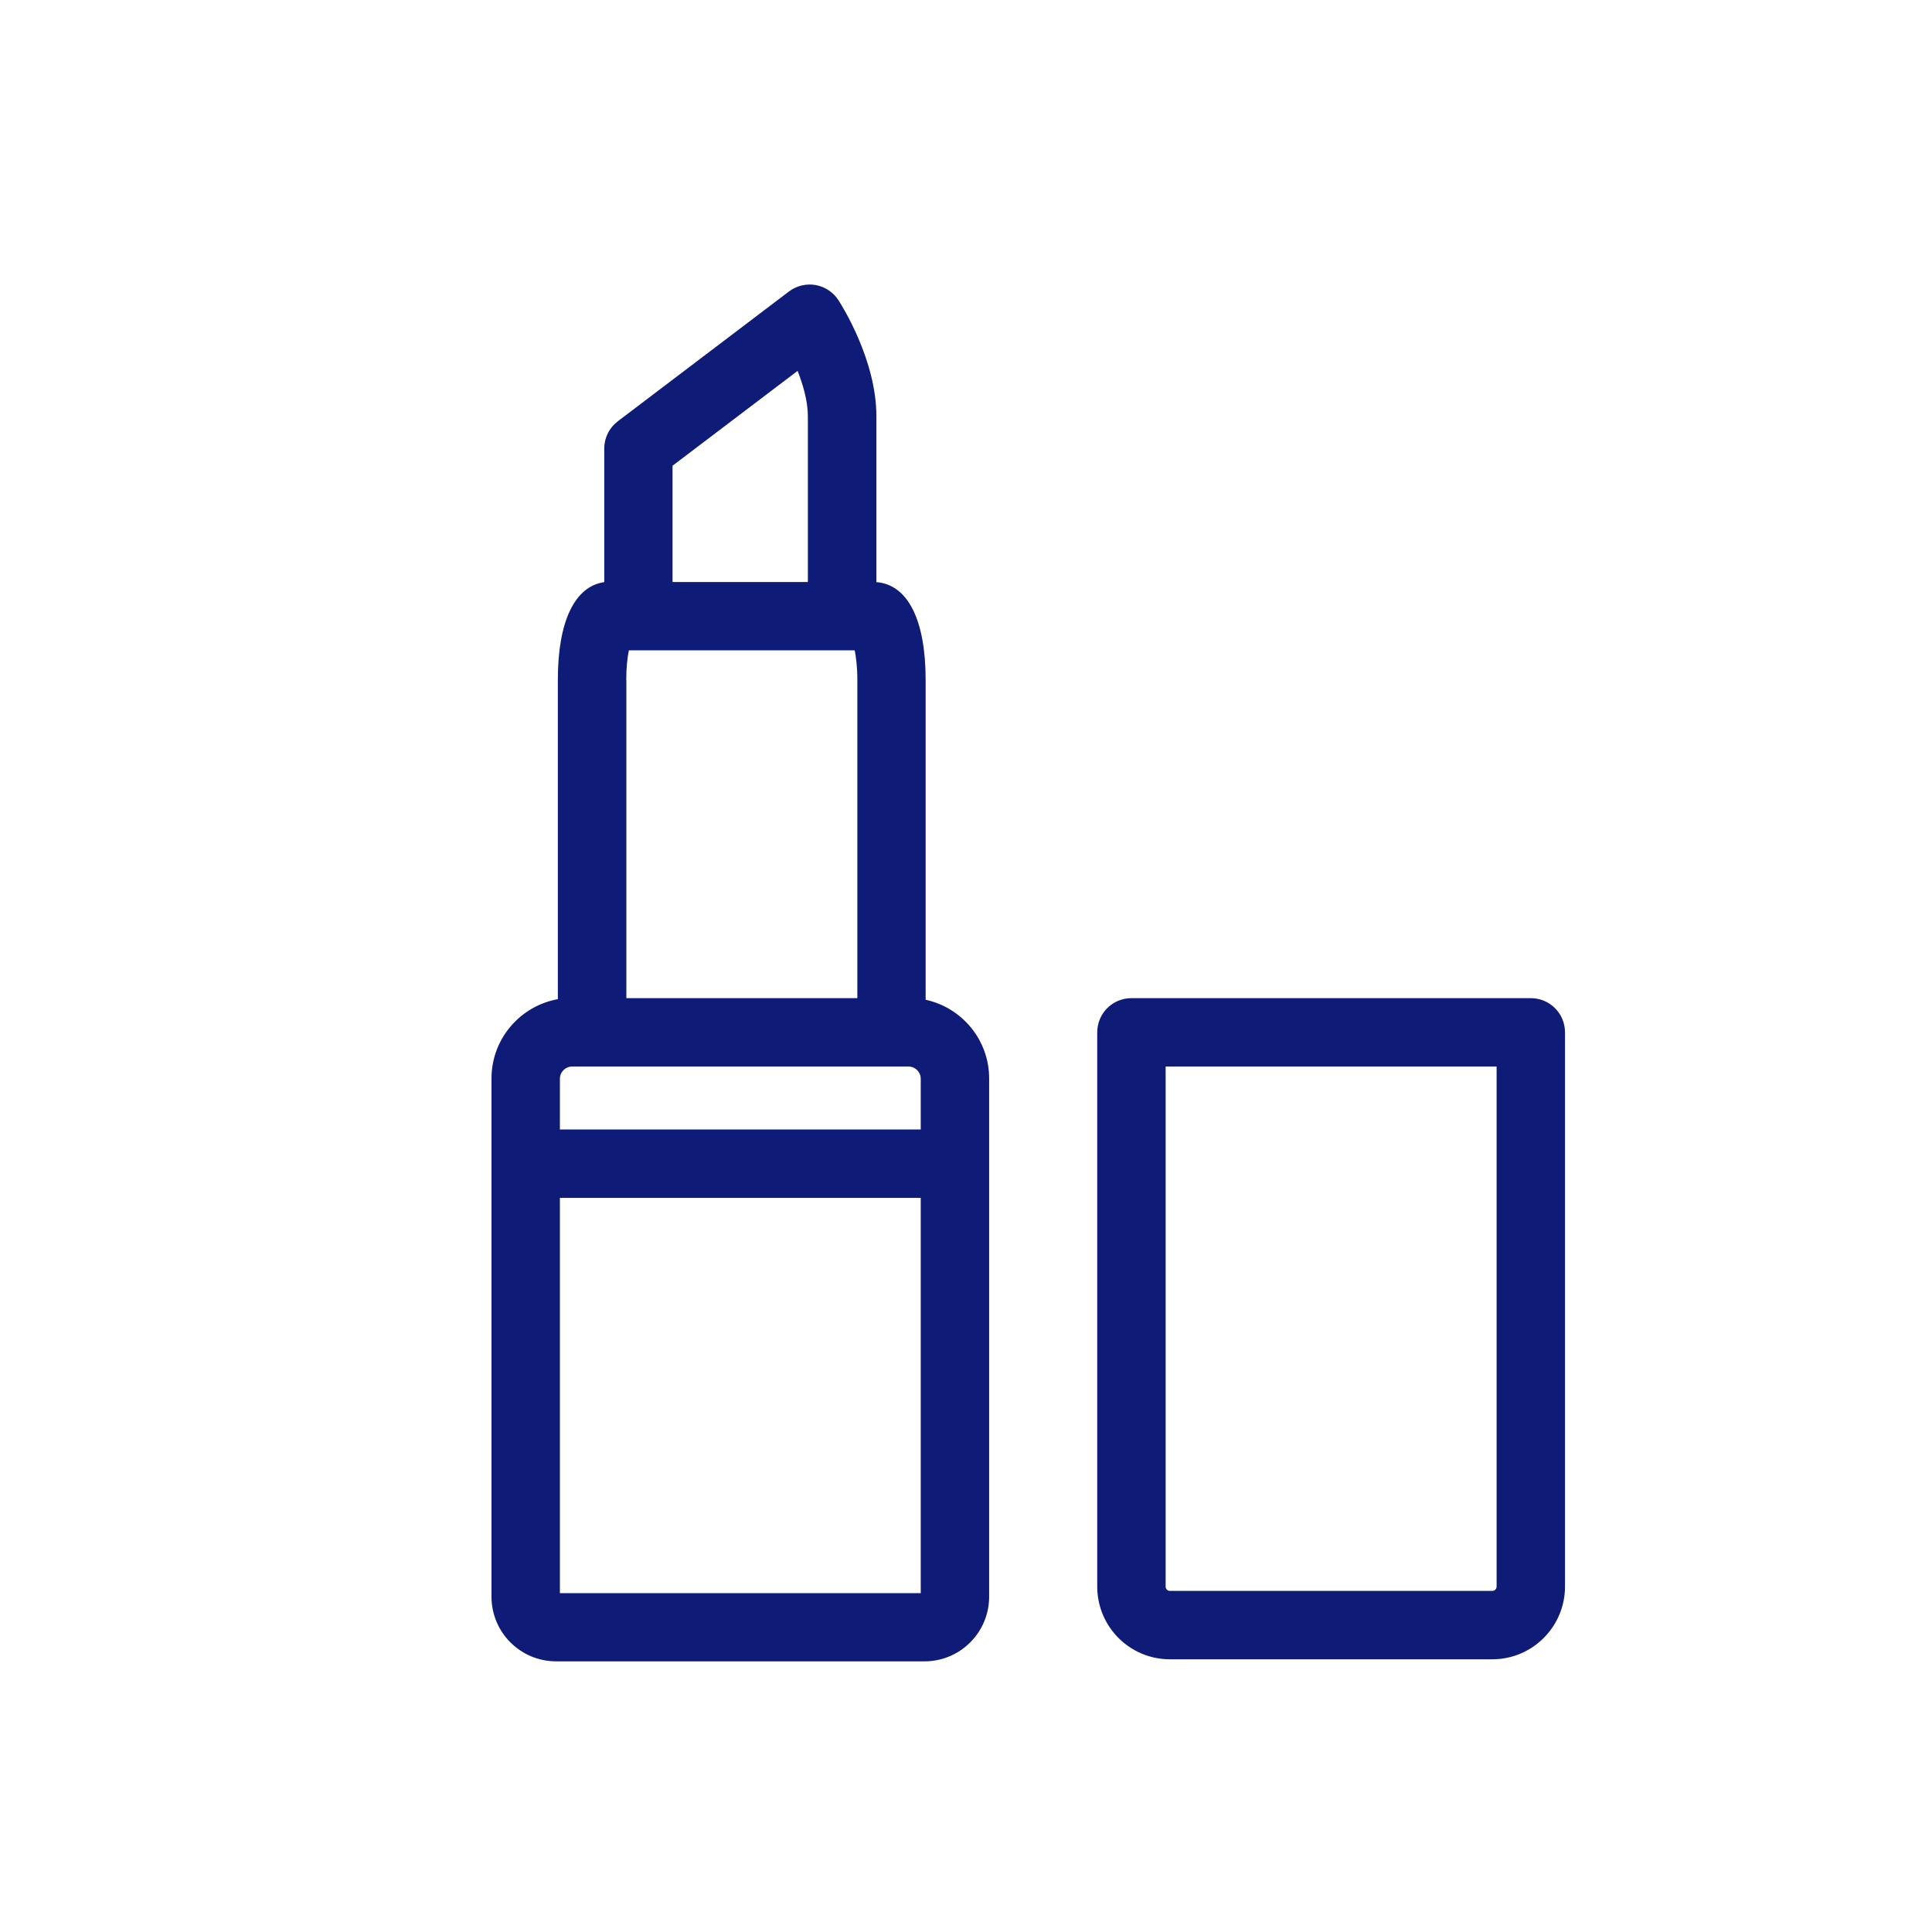
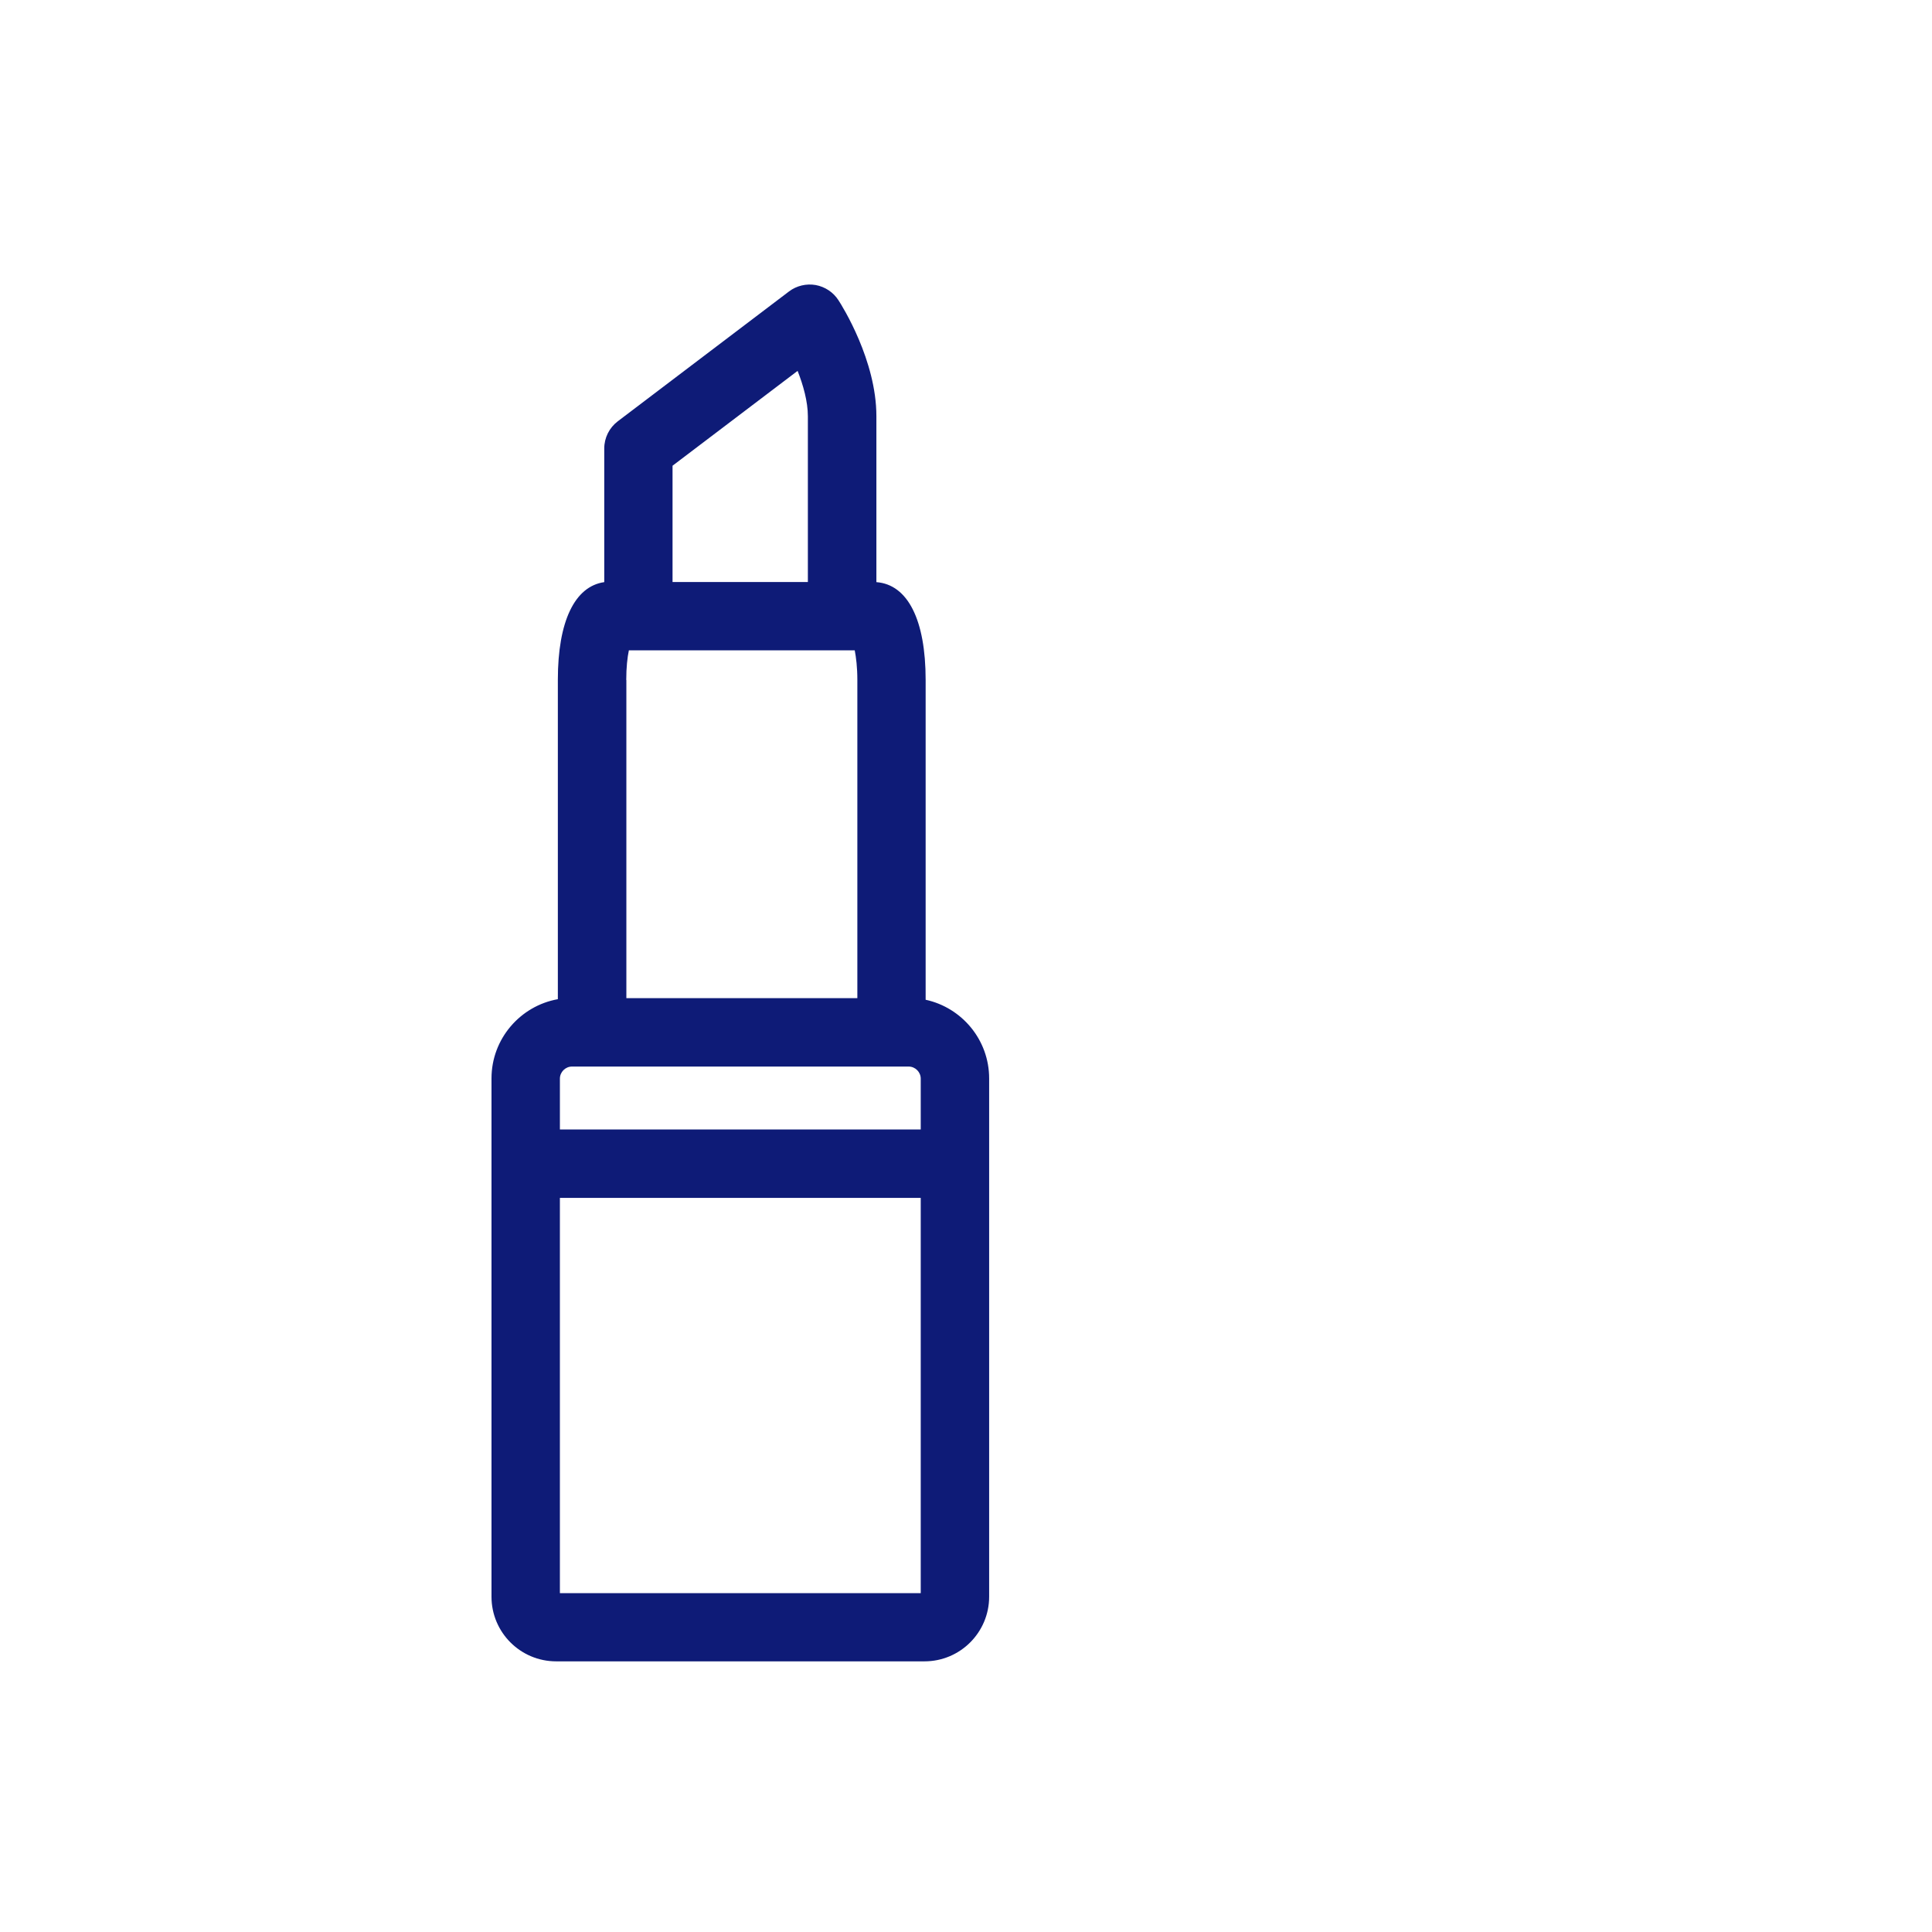
<svg xmlns="http://www.w3.org/2000/svg" id="Warstwa_1" data-name="Warstwa 1" viewBox="0 0 169.46 169.46">
  <defs>
    <style>
      .cls-1 {
        fill: #0e1b77;
      }
    </style>
  </defs>
-   <path class="cls-1" d="M81.19,87.71s0,0,0,0v-28.07c0-5.28-1.57-8.37-4.32-8.58v-14.56c0-4.88-2.99-9.65-3.33-10.17-.45-.7-1.18-1.18-2-1.33-.82-.14-1.67.06-2.33.56l-15.02,11.39c-.75.57-1.19,1.45-1.19,2.39v11.72c-2.59.37-4.07,3.44-4.07,8.56v28.02c-3.3.59-5.82,3.48-5.82,6.95v45.46c0,3.13,2.54,5.67,5.67,5.67h32.31c3.13,0,5.67-2.54,5.67-5.67v-45.46c0-3.38-2.39-6.21-5.57-6.9ZM80.76,139.74h-31.65v-34.67h31.65v34.67ZM54.93,59.64c0-1.1.1-1.98.23-2.6h19.81c.12.61.23,1.49.23,2.6v27.91h-20.26v-27.91ZM49.11,99.07v-4.46c0-.58.48-1.06,1.06-1.06h29.53c.58,0,1.06.48,1.06,1.06v4.46h-31.65ZM69.96,32.53c.49,1.25.9,2.69.9,3.98v14.54h-11.87v-10.2l10.97-8.32Z" />
-   <path class="cls-1" d="M134.27,87.55h-35.03c-1.66,0-3,1.34-3,3v48.61c0,3.52,2.85,6.38,6.37,6.38h28.29c3.51,0,6.37-2.86,6.37-6.38v-48.61c0-1.66-1.34-3-3-3ZM131.27,139.16c0,.21-.17.38-.37.38h-28.29c-.21,0-.37-.17-.37-.38v-45.61h29.03v45.61Z" />
+   <path class="cls-1" d="M81.19,87.71s0,0,0,0v-28.07c0-5.28-1.57-8.37-4.32-8.58v-14.56c0-4.88-2.99-9.65-3.33-10.17-.45-.7-1.18-1.18-2-1.33-.82-.14-1.67.06-2.33.56l-15.02,11.39c-.75.57-1.19,1.45-1.19,2.39v11.72c-2.59.37-4.07,3.44-4.07,8.56v28.02c-3.3.59-5.82,3.48-5.82,6.95v45.46c0,3.13,2.54,5.67,5.67,5.67h32.31c3.13,0,5.67-2.54,5.67-5.67v-45.46c0-3.38-2.39-6.21-5.57-6.9ZM80.76,139.74h-31.65v-34.67h31.65v34.67ZM54.93,59.64c0-1.1.1-1.98.23-2.6h19.81c.12.61.23,1.49.23,2.6v27.91h-20.26v-27.91ZM49.11,99.07v-4.46c0-.58.48-1.06,1.06-1.06h29.53c.58,0,1.06.48,1.06,1.06v4.46ZM69.96,32.53c.49,1.25.9,2.69.9,3.98v14.54h-11.87v-10.2l10.97-8.32Z" />
</svg>